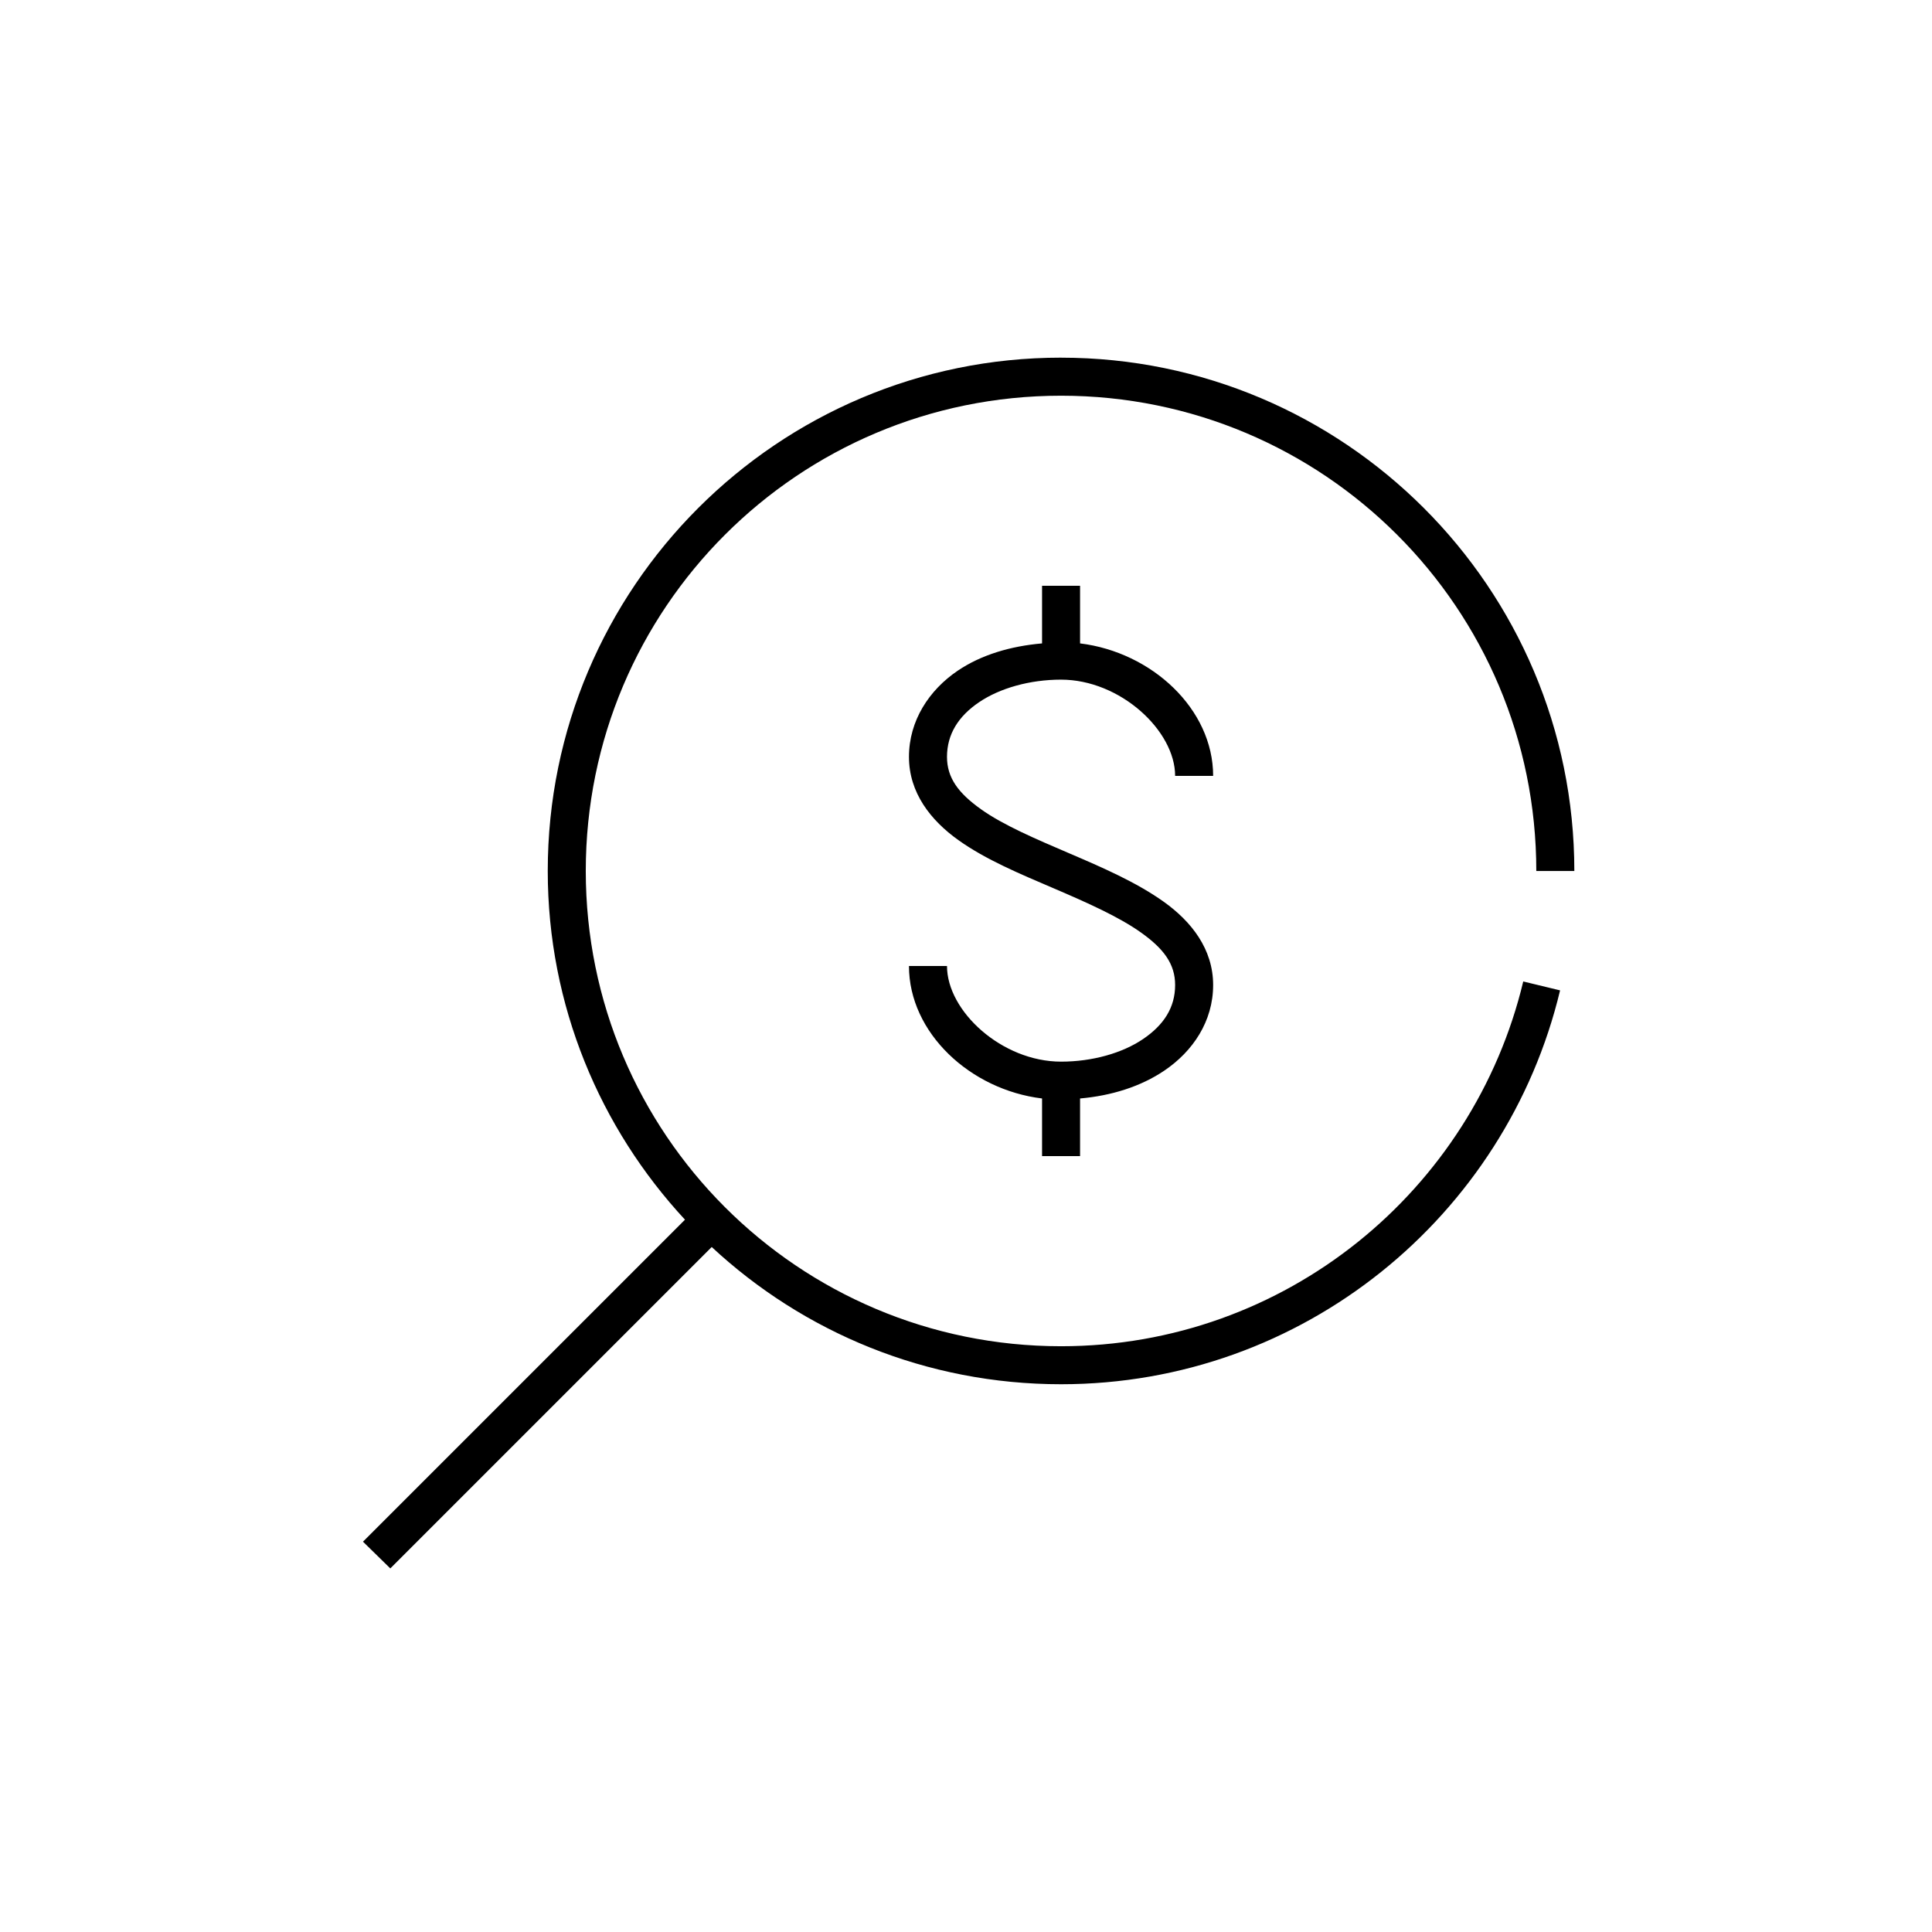
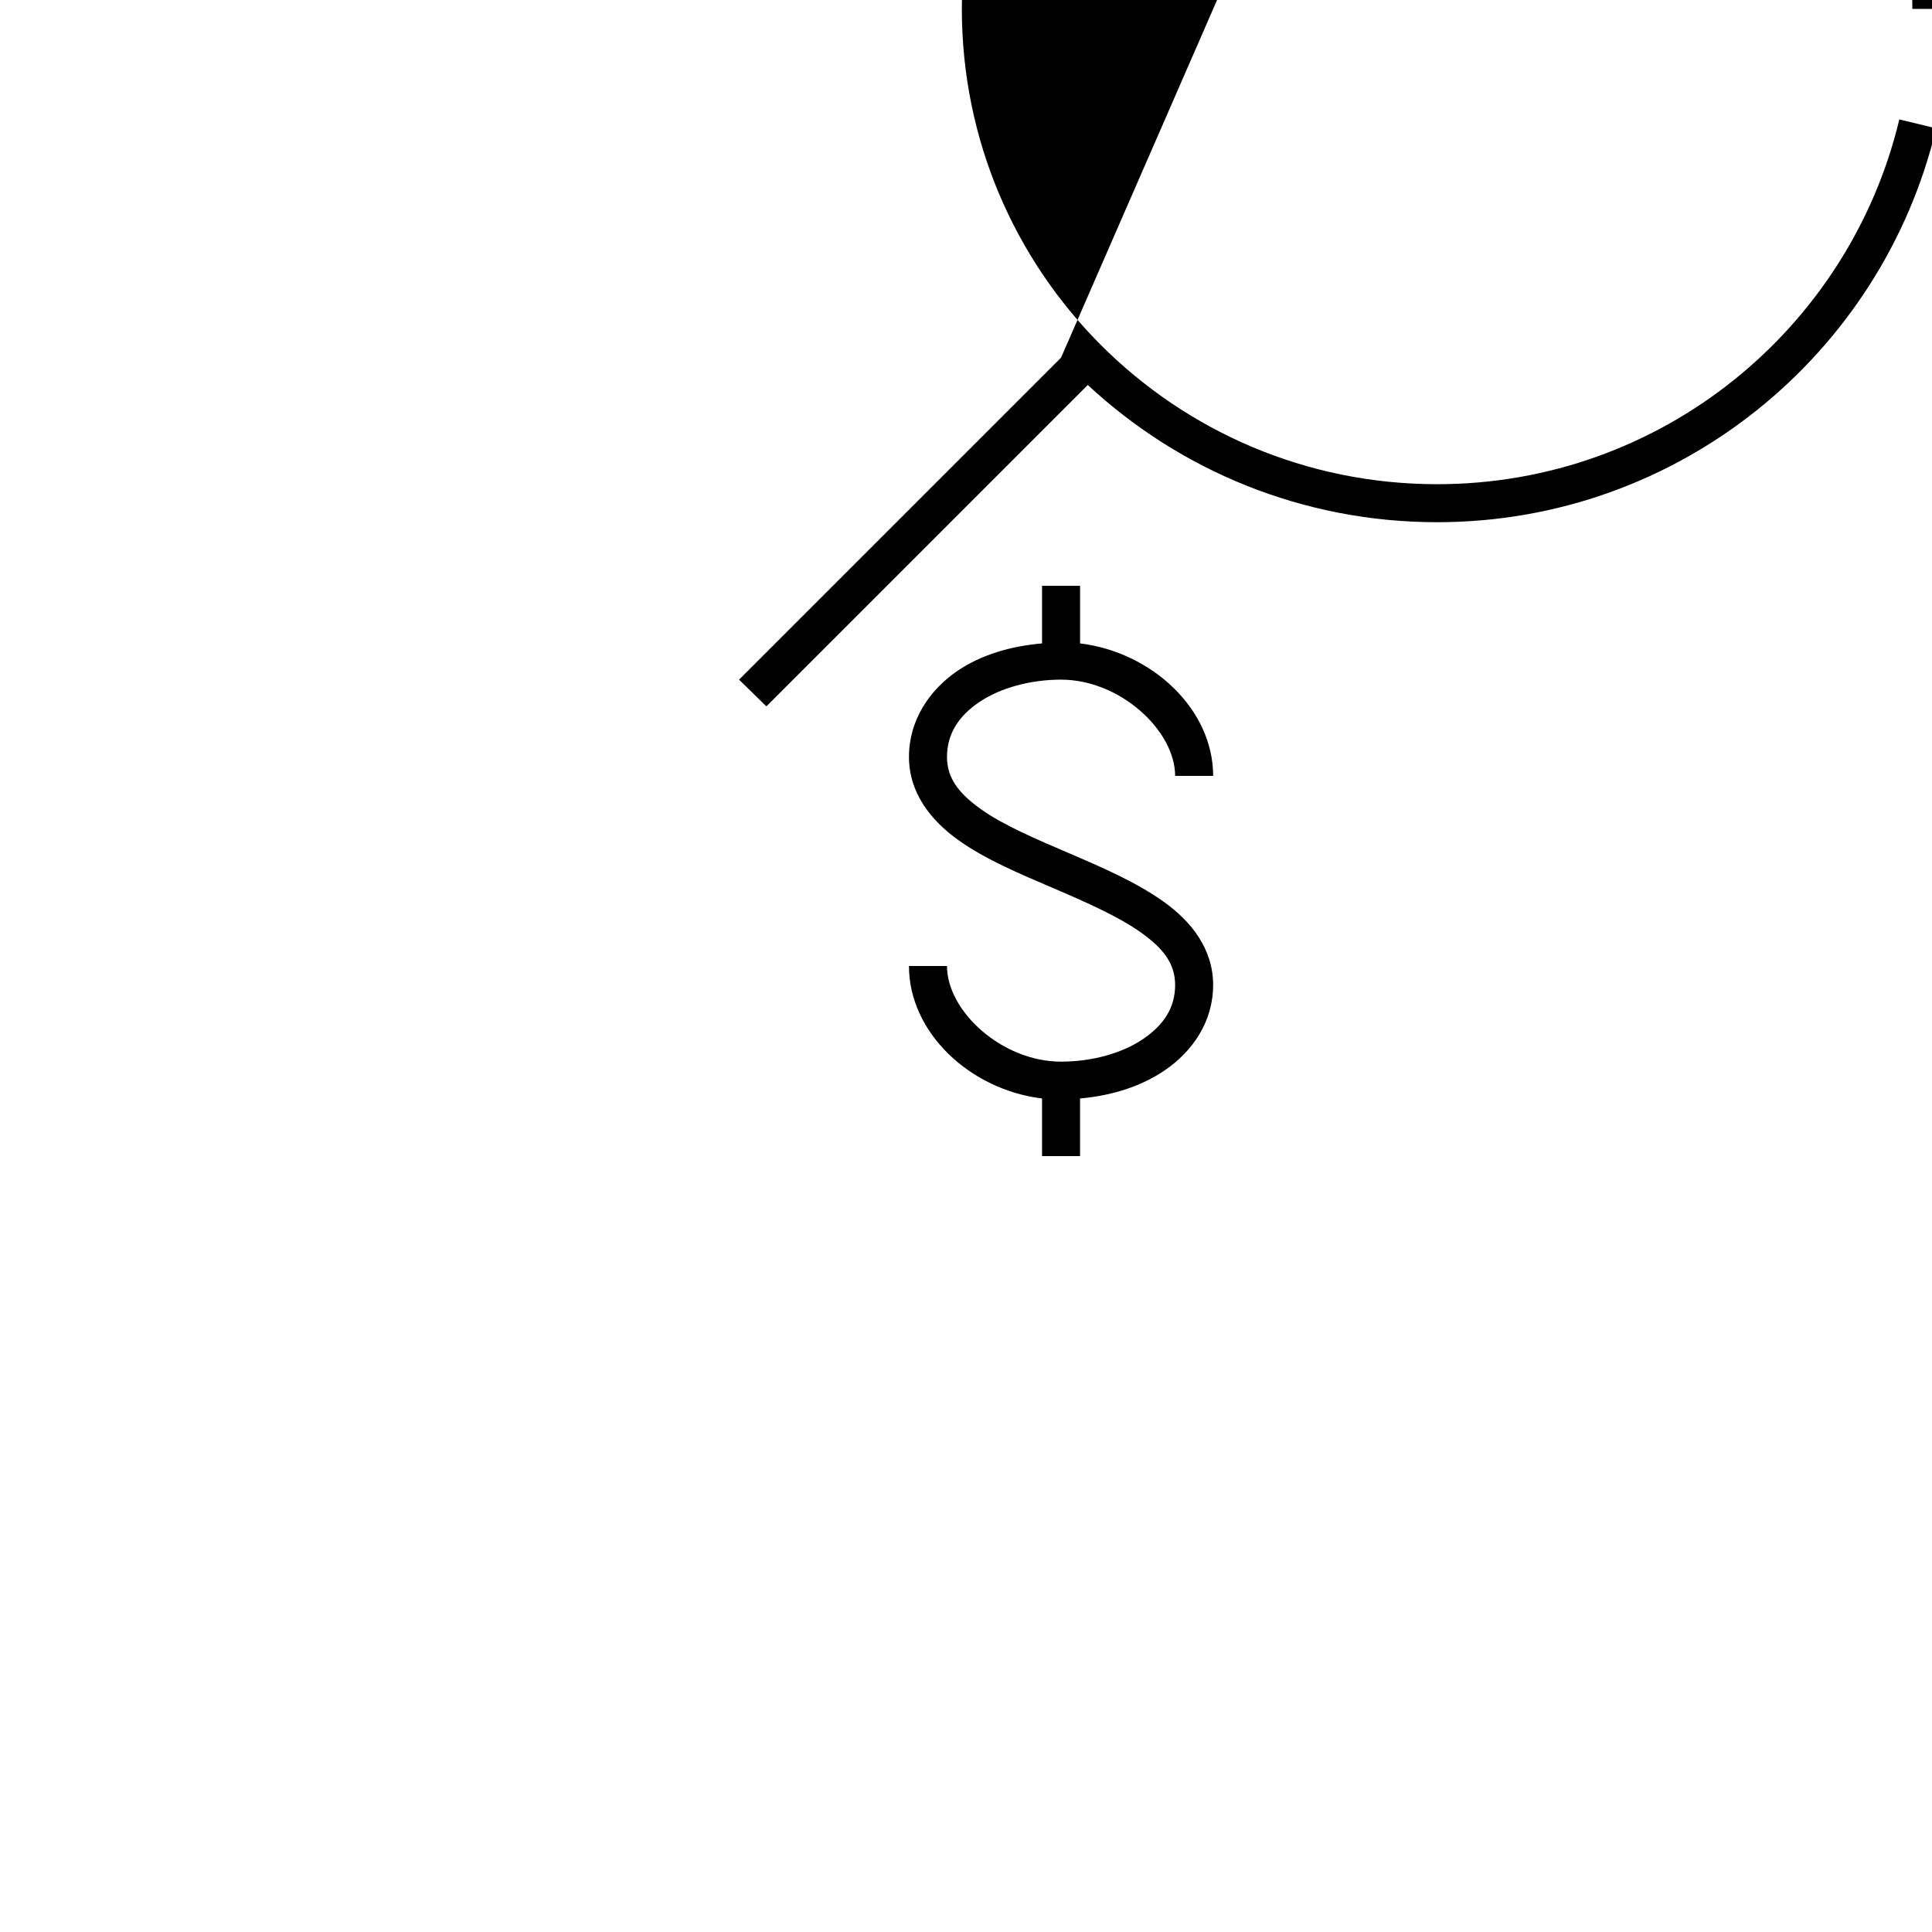
<svg xmlns="http://www.w3.org/2000/svg" fill="#000000" width="800px" height="800px" version="1.1" viewBox="144 144 512 512">
-   <path d="m425.19 238.78c-75.066 0-136.03 60.961-136.03 136.03 0 35.672 13.863 68.145 36.367 92.418l-85.332 85.332 7.242 7.086 85.176-85.176c24.289 22.586 56.832 36.367 92.574 36.367 64.148 0 117.95-44.551 132.25-104.38l-9.762-2.359c-13.234 55.367-62.992 96.668-122.49 96.668-69.621 0-125.95-56.332-125.95-125.95s56.328-125.95 125.95-125.95 125.95 56.332 125.95 125.95h10.078c0-75.066-60.965-136.03-136.03-136.03zm-5.035 60.457v15.27c-8.277 0.723-16.074 2.988-22.359 7.242-7.543 5.109-12.91 13.211-12.91 22.828 0 9.52 5.766 16.828 13.07 22.043 7.301 5.215 16.371 8.973 25.188 12.754 8.816 3.777 17.379 7.574 23.305 11.809 5.922 4.231 8.973 8.254 8.973 13.852 0 5.992-3.012 10.609-8.504 14.328-5.488 3.719-13.422 5.984-21.727 5.984-15.68 0-30.227-13.367-30.227-25.348h-10.078c0 17.699 16.227 32.801 35.27 35.109v15.27h10.074v-15.27c8.277-0.723 16.07-3.144 22.355-7.402 7.547-5.106 12.91-13.051 12.91-22.672 0-9.516-5.766-16.824-13.066-22.039-7.301-5.219-16.375-9.133-25.191-12.91-8.816-3.781-17.375-7.422-23.301-11.652-5.922-4.231-8.973-8.258-8.973-13.855 0-5.988 3.012-10.766 8.5-14.484 5.492-3.715 13.426-5.981 21.727-5.981 15.684 0 30.23 13.523 30.23 25.504h10.074c0-17.699-16.227-32.781-35.266-35.109v-15.27z" />
+   <path d="m425.19 238.78l-85.332 85.332 7.242 7.086 85.176-85.176c24.289 22.586 56.832 36.367 92.574 36.367 64.148 0 117.95-44.551 132.25-104.38l-9.762-2.359c-13.234 55.367-62.992 96.668-122.49 96.668-69.621 0-125.95-56.332-125.95-125.95s56.328-125.95 125.95-125.95 125.95 56.332 125.95 125.95h10.078c0-75.066-60.965-136.03-136.03-136.03zm-5.035 60.457v15.27c-8.277 0.723-16.074 2.988-22.359 7.242-7.543 5.109-12.91 13.211-12.91 22.828 0 9.52 5.766 16.828 13.07 22.043 7.301 5.215 16.371 8.973 25.188 12.754 8.816 3.777 17.379 7.574 23.305 11.809 5.922 4.231 8.973 8.254 8.973 13.852 0 5.992-3.012 10.609-8.504 14.328-5.488 3.719-13.422 5.984-21.727 5.984-15.68 0-30.227-13.367-30.227-25.348h-10.078c0 17.699 16.227 32.801 35.27 35.109v15.27h10.074v-15.27c8.277-0.723 16.07-3.144 22.355-7.402 7.547-5.106 12.91-13.051 12.91-22.672 0-9.516-5.766-16.824-13.066-22.039-7.301-5.219-16.375-9.133-25.191-12.91-8.816-3.781-17.375-7.422-23.301-11.652-5.922-4.231-8.973-8.258-8.973-13.855 0-5.988 3.012-10.766 8.5-14.484 5.492-3.715 13.426-5.981 21.727-5.981 15.684 0 30.23 13.523 30.23 25.504h10.074c0-17.699-16.227-32.781-35.266-35.109v-15.27z" />
</svg>